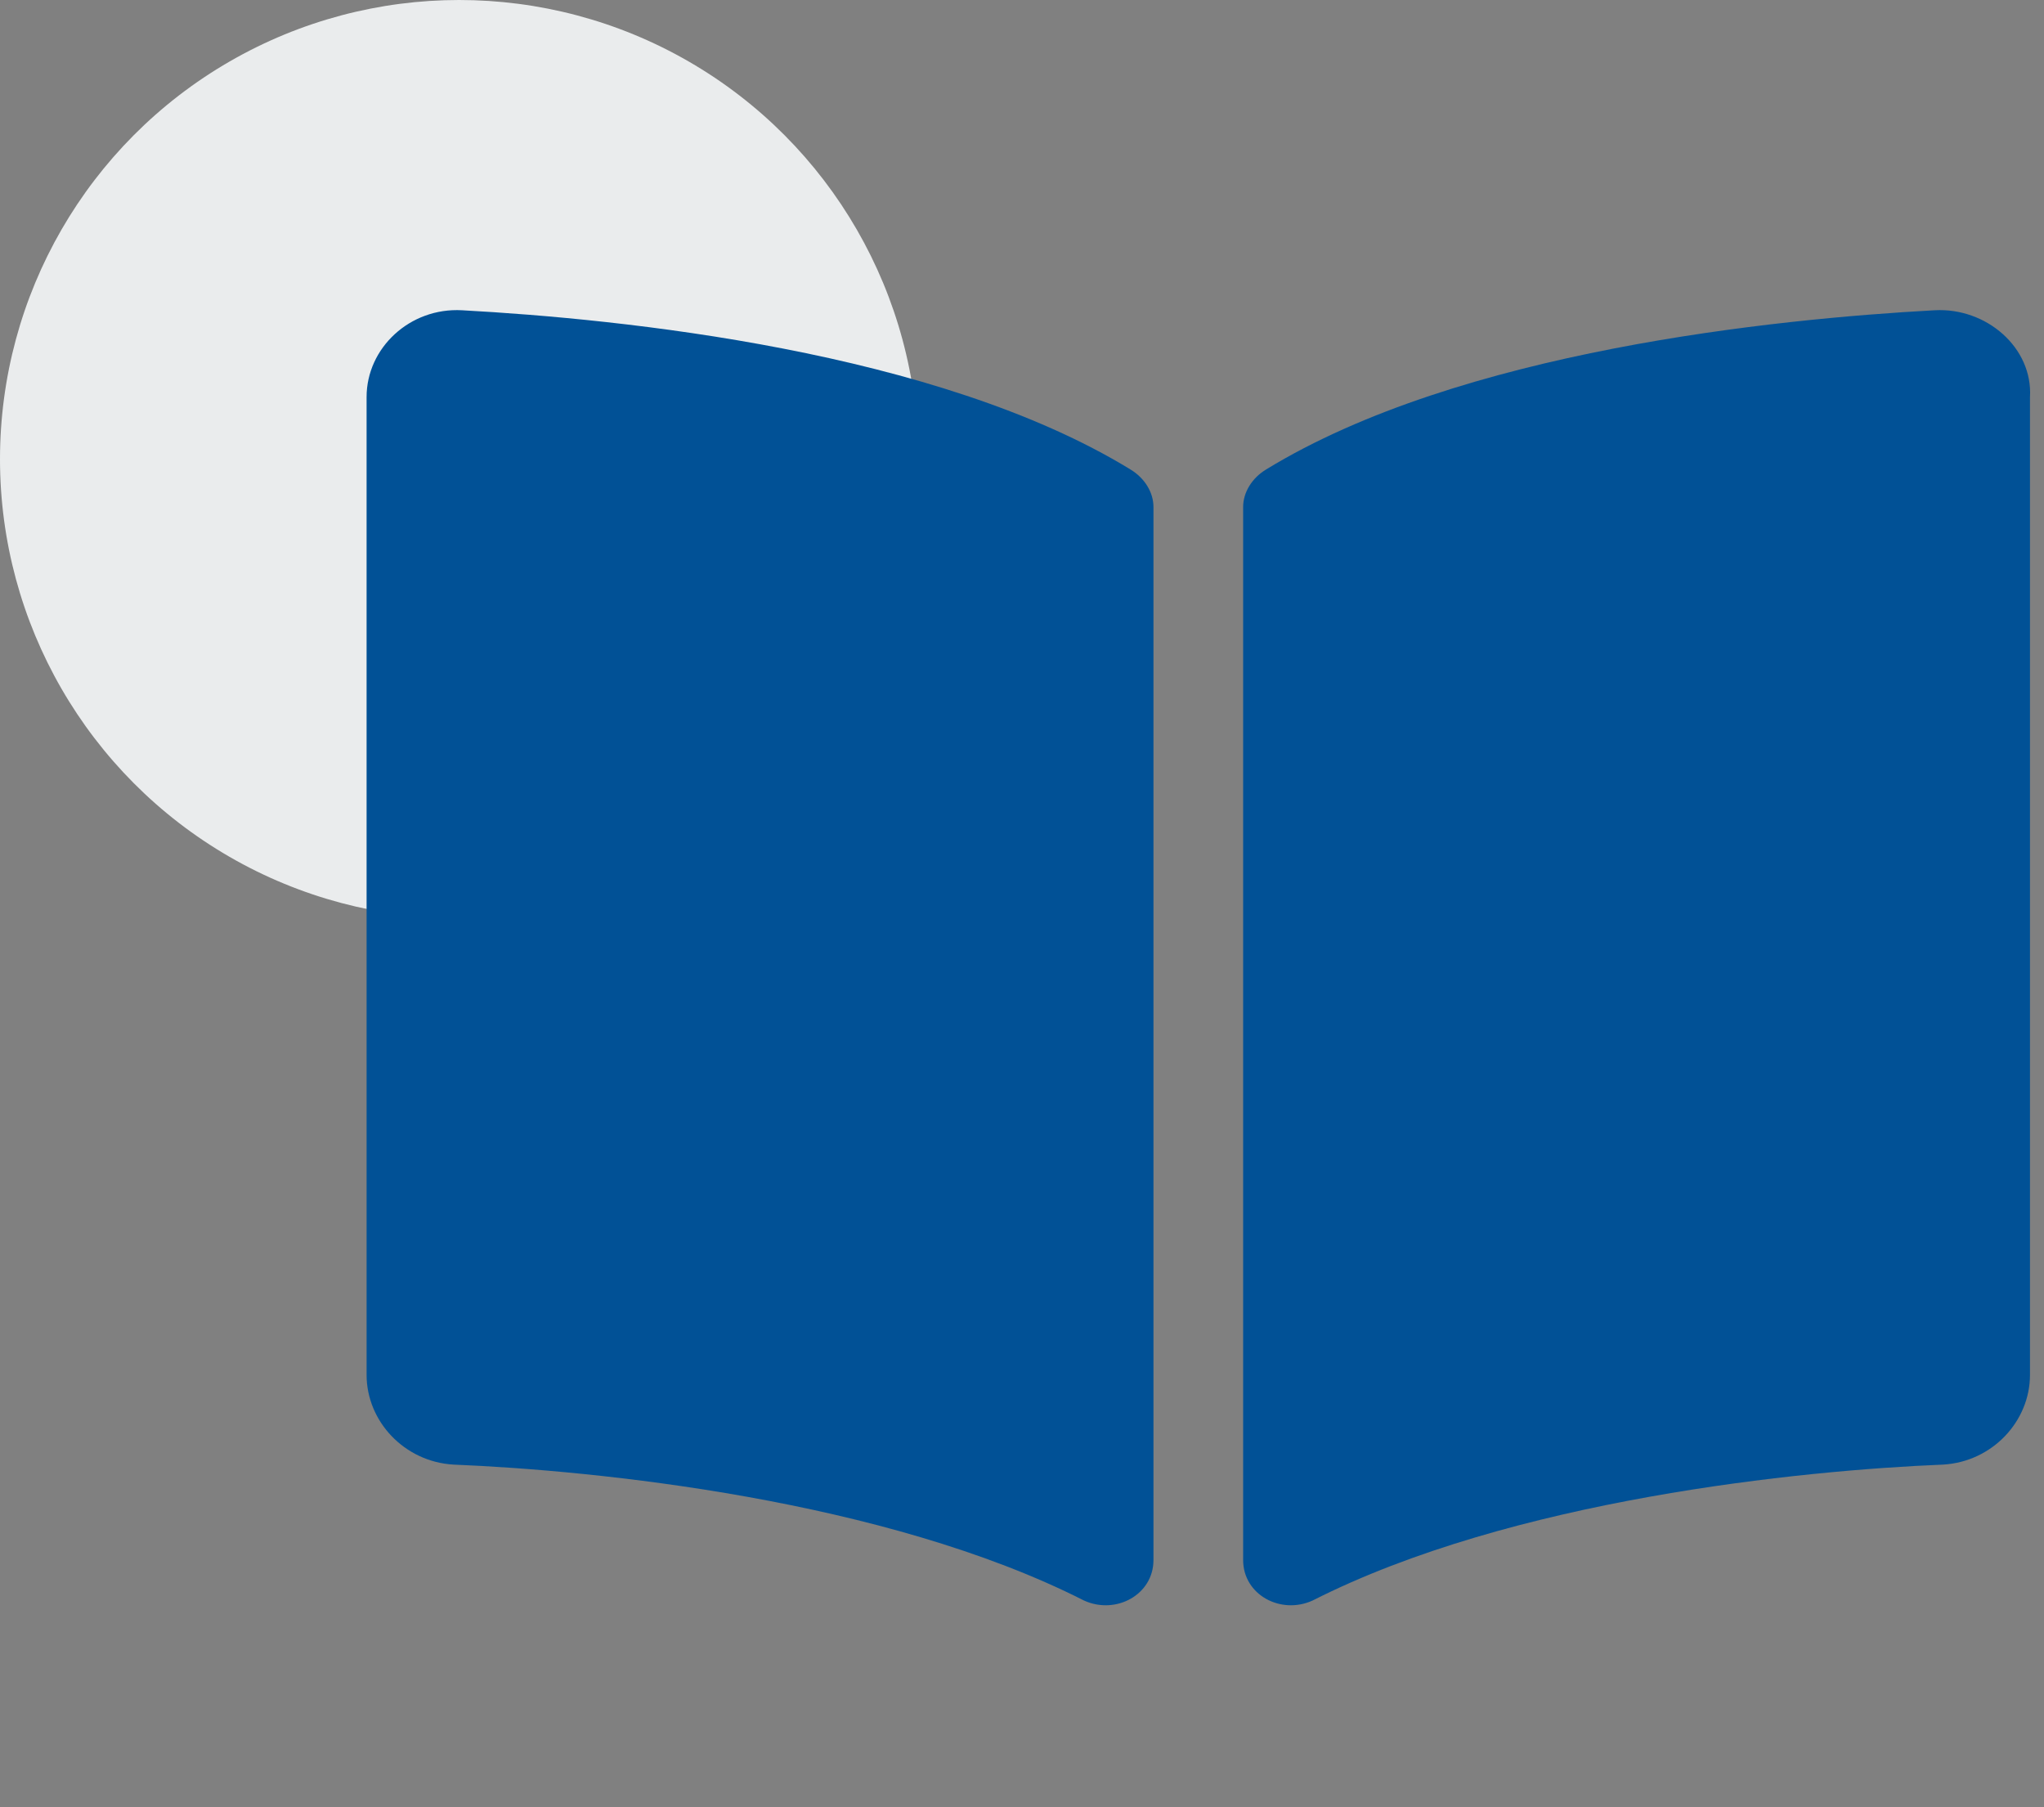
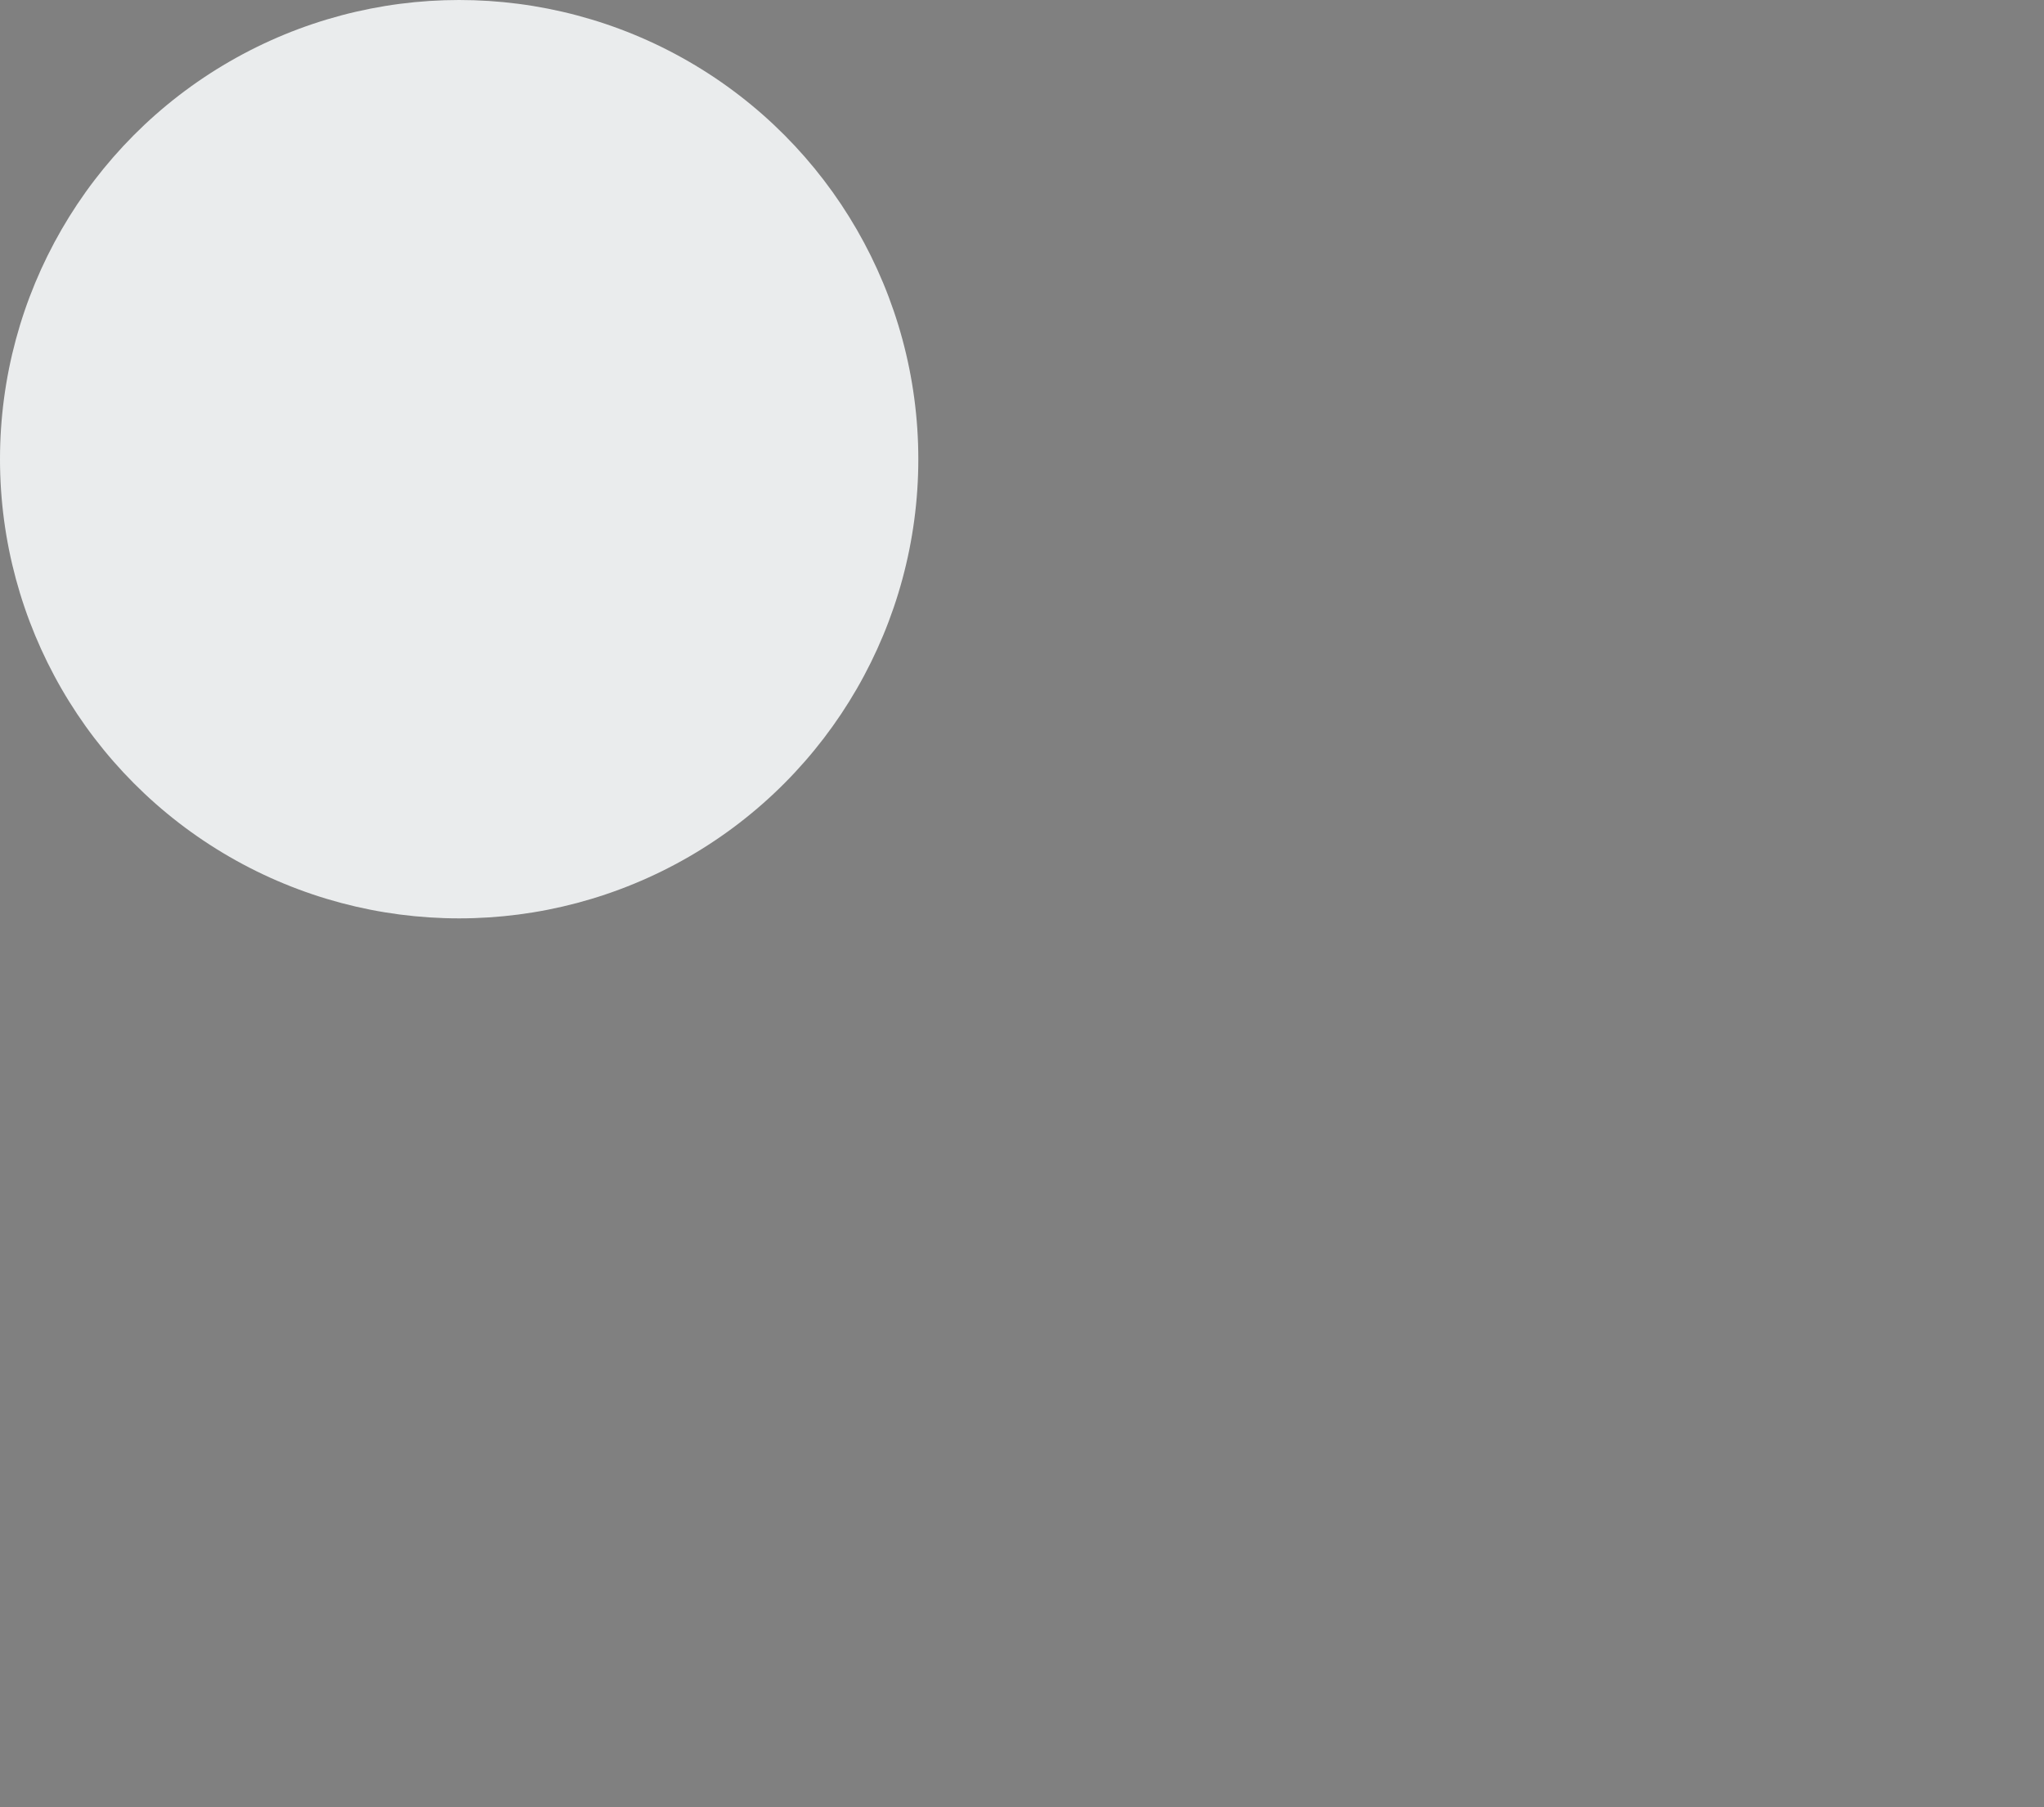
<svg xmlns="http://www.w3.org/2000/svg" width="69" height="61" viewBox="0 0 69 61" fill="none">
  <rect x="0" y="0" width="69" height="61" fill="#808080" stroke="none" />
  <circle cx="15.5" cy="15.5" r="15.5" fill="#EAECED" />
-   <path d="M65.305 10.473C59.934 10.766 49.289 11.84 42.746 15.844C42.258 16.137 41.965 16.625 41.965 17.113V52.66C41.965 53.832 43.234 54.516 44.309 54.027C51.047 50.609 60.812 49.633 65.598 49.438C67.258 49.34 68.527 47.973 68.527 46.41V13.402C68.625 11.742 67.062 10.375 65.305 10.473ZM38.156 15.844C31.613 11.84 20.969 10.766 15.598 10.473C13.84 10.375 12.375 11.742 12.375 13.402V46.41C12.375 47.973 13.645 49.34 15.305 49.438C20.09 49.633 29.855 50.609 36.594 54.027C37.668 54.516 38.938 53.832 38.938 52.66V17.113C38.938 16.625 38.645 16.137 38.156 15.844Z" fill="#015196" />
</svg>